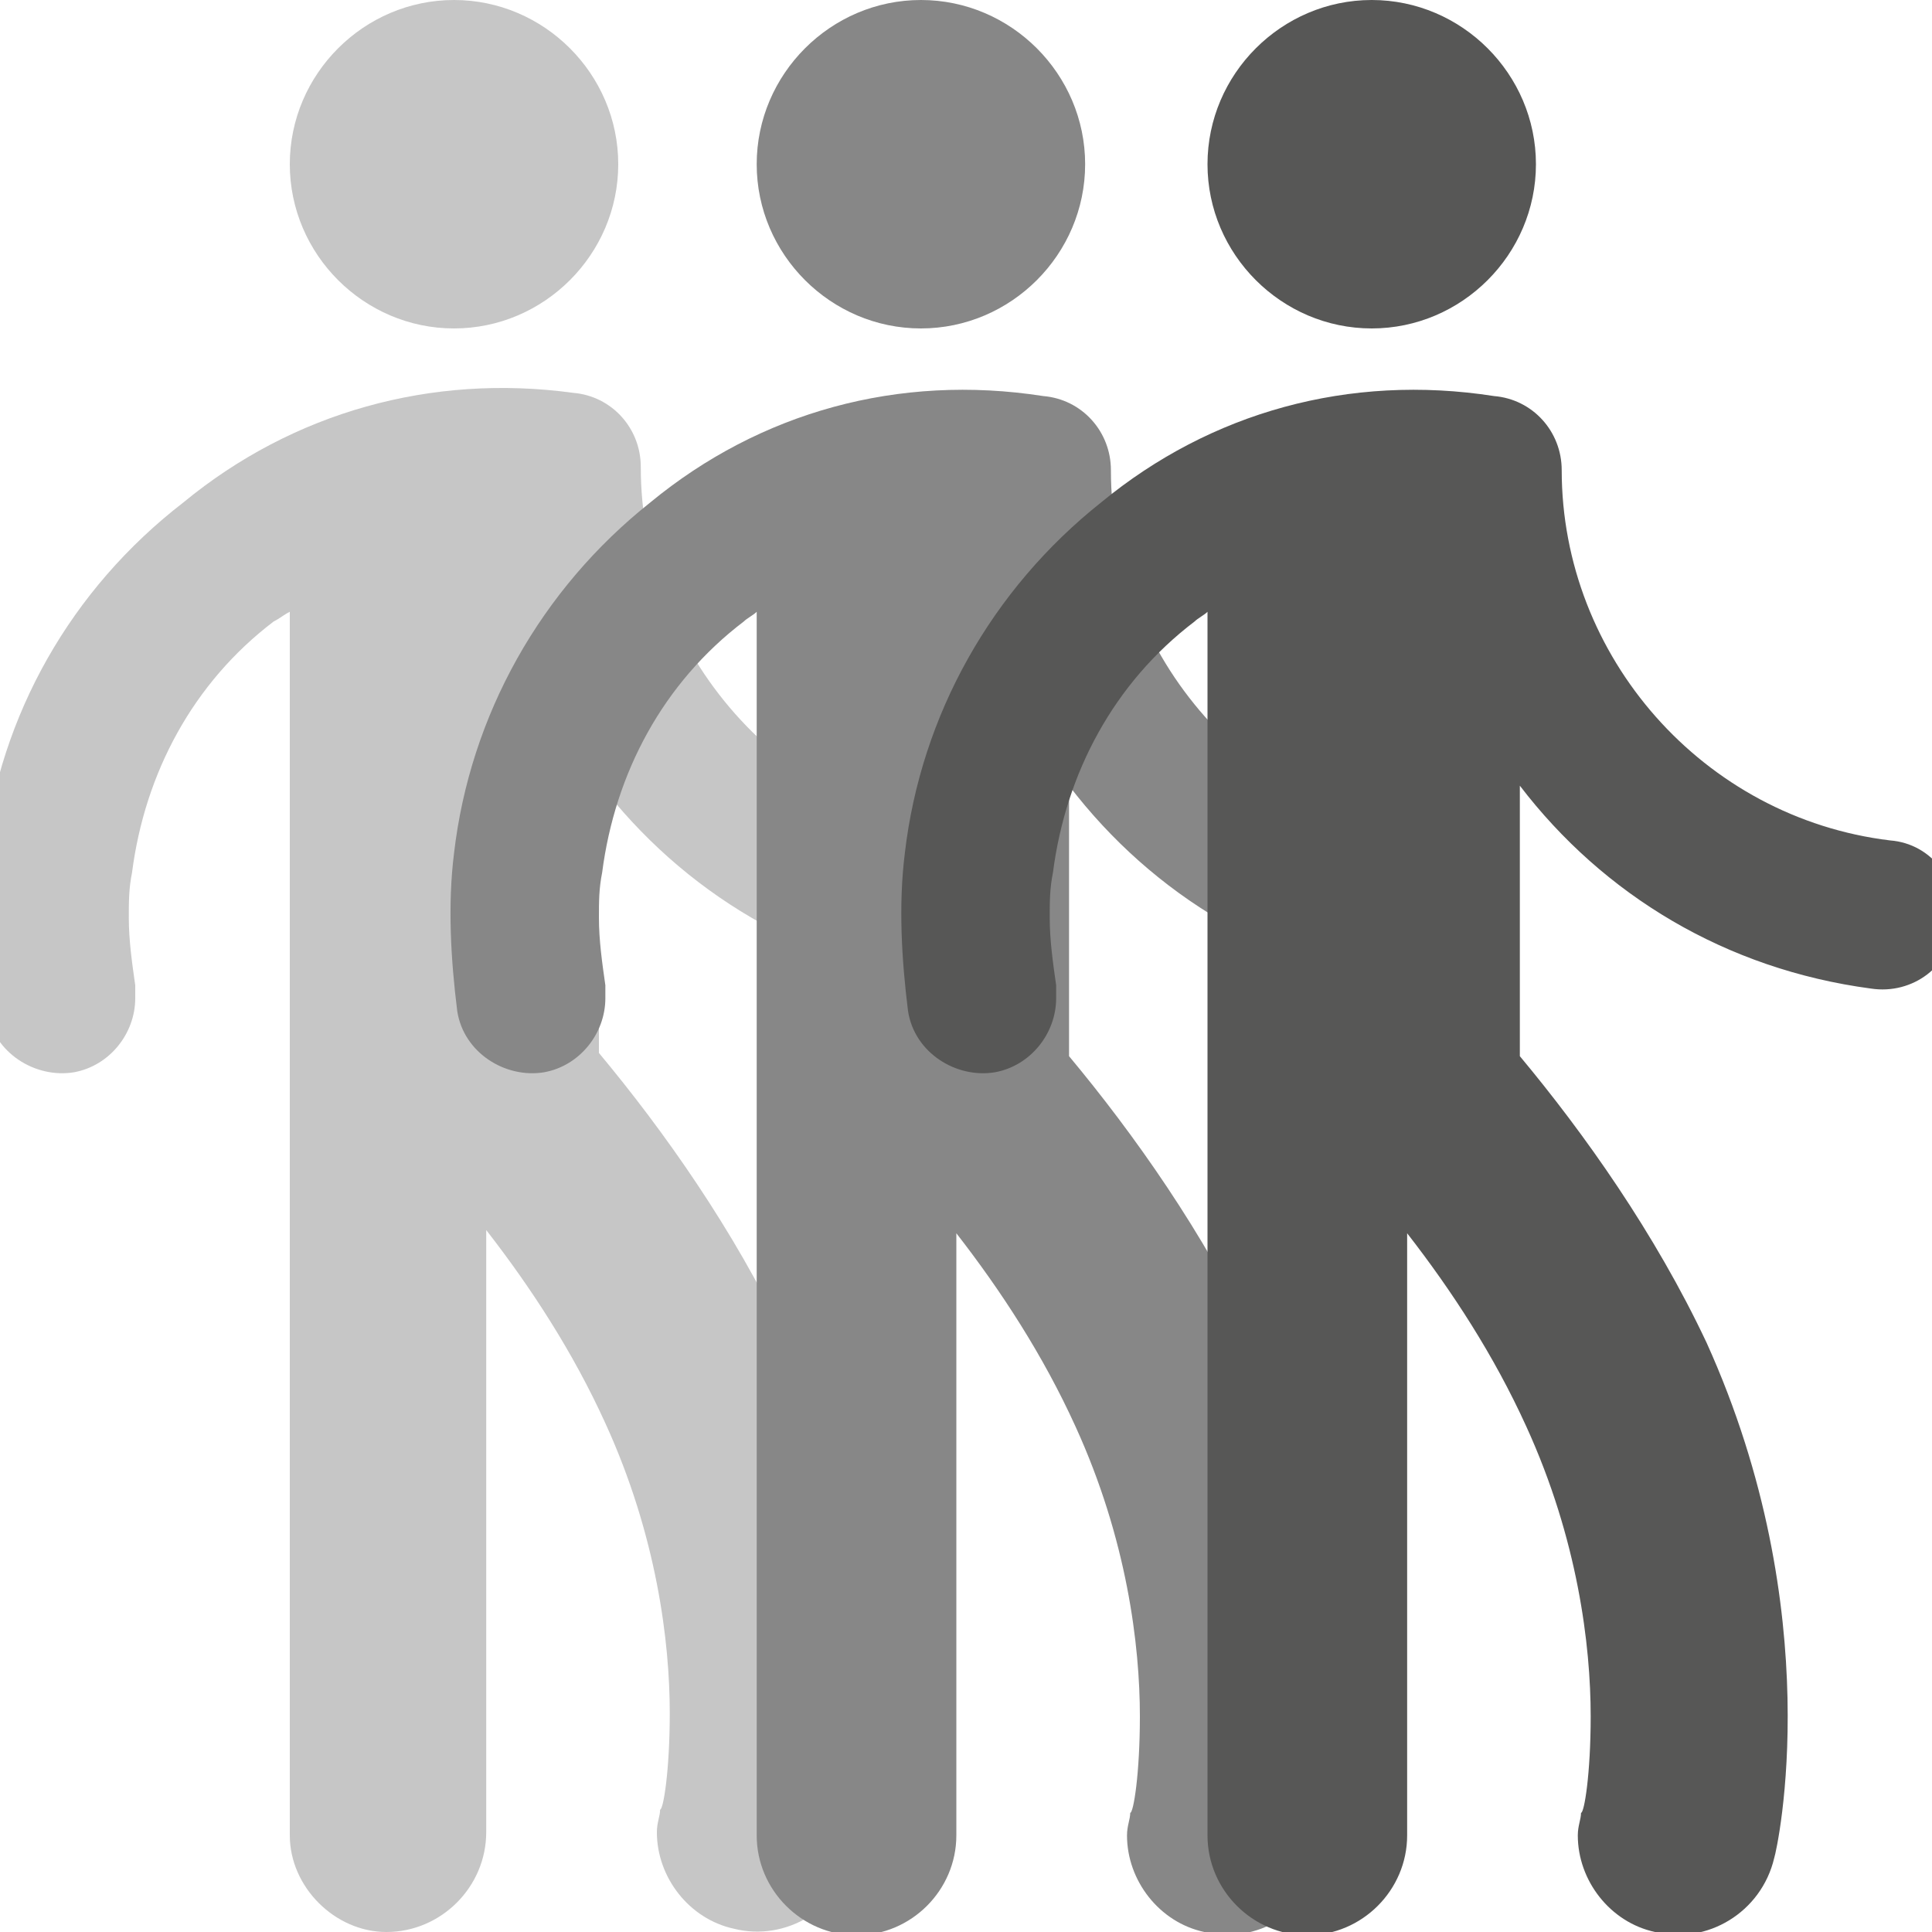
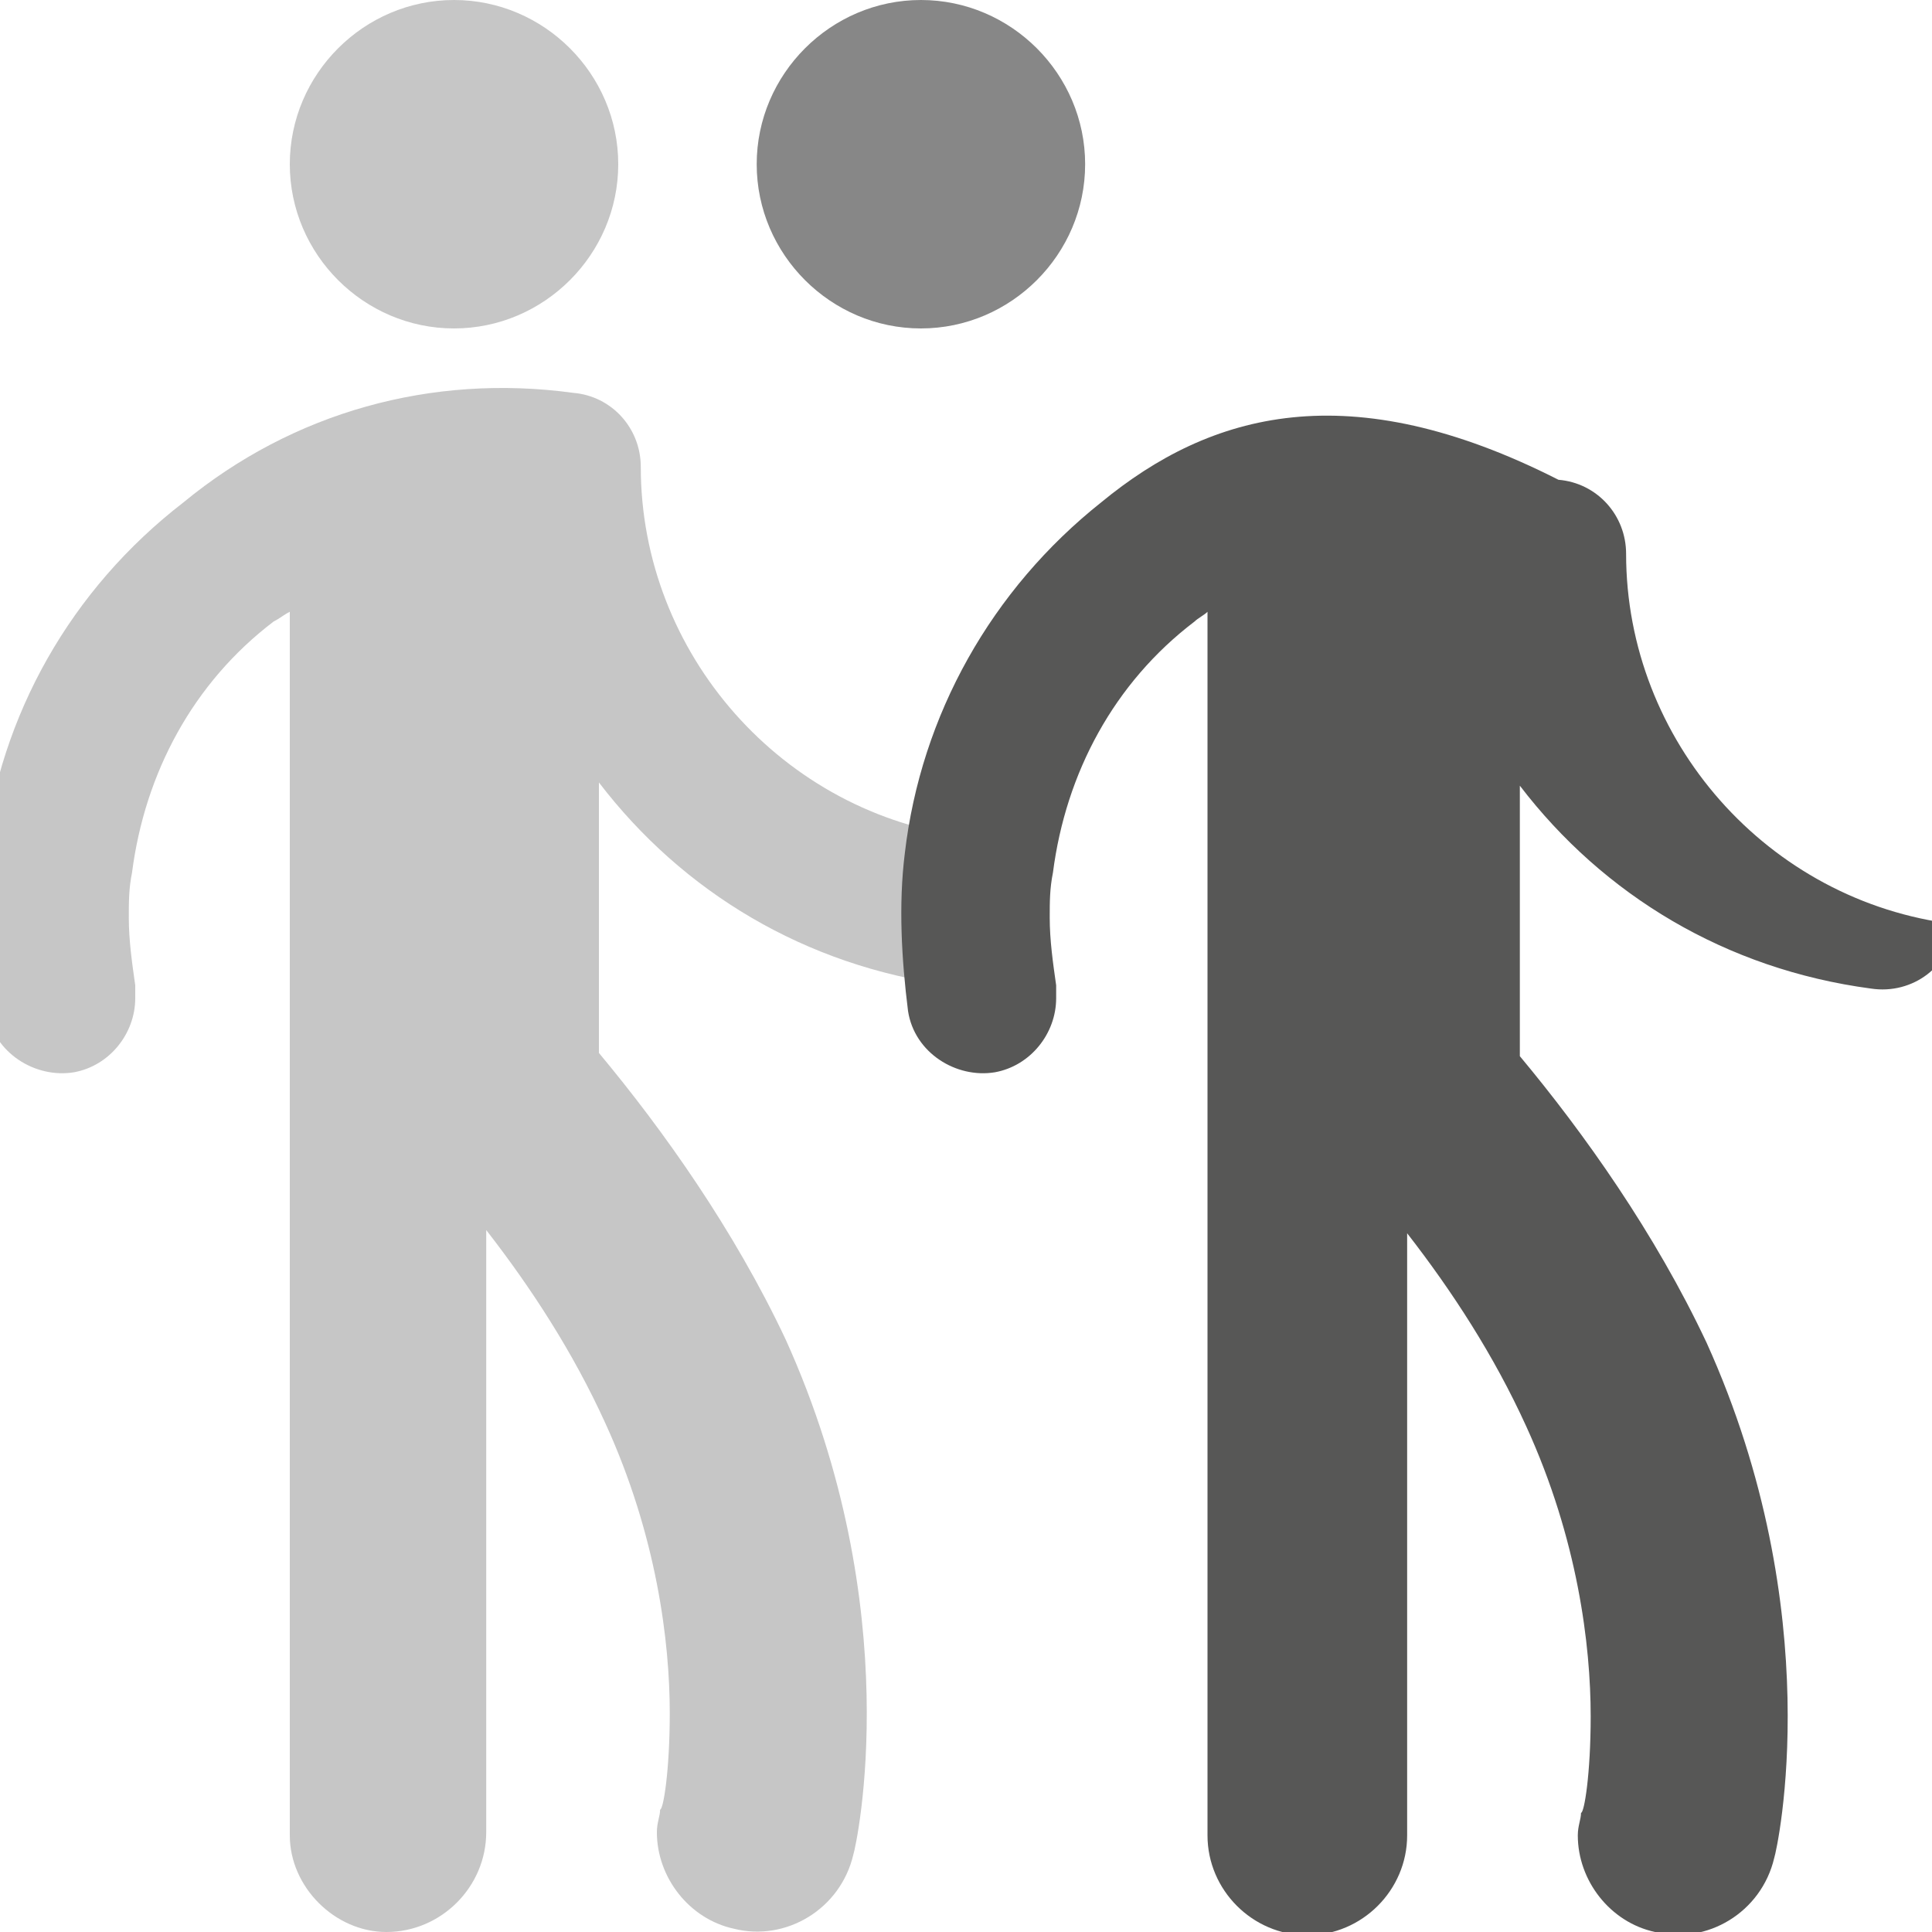
<svg xmlns="http://www.w3.org/2000/svg" version="1.1" id="Calque_1" x="0px" y="0px" viewBox="0 0 60 60" style="enable-background:new 0 0 60 60;" xml:space="preserve">
  <style type="text/css">
	.st0{fill:#C6C6C6;}
	.st1{fill:#878787;}
	.st2{fill:#575756;}
</style>
  <g>
    <path class="st0" d="M14.1,0C11.3,0,9,2.3,9,5.1c0,2.8,2.3,5.1,5.1,5.1c2.8,0,5.1-2.3,5.1-5.1C19.2,2.3,16.9,0,14.1,0" />
    <path class="st0" d="M5.7,15.6C2.2,18.3,0,22.2-0.5,26.5c-0.2,1.6-0.1,3.3,0.1,4.9c0.2,1.3,1.5,2.1,2.7,1.9   c1.1-0.2,1.9-1.2,1.9-2.3c0-0.1,0-0.3,0-0.4c-0.1-0.7-0.2-1.4-0.2-2.1c0-0.5,0-0.9,0.1-1.4c0.4-3.1,1.9-5.9,4.4-7.8   C8.7,19.2,8.8,19.1,9,19l0,38C9,58.6,10.4,60,12,60c1.7,0,3.1-1.4,3.1-3.1c0,0,0-10.9,0-18.7c1.4,1.8,2.7,3.8,3.7,6   c1.6,3.5,2,6.8,2,9c0,1.8-0.2,3-0.3,3c0,0.2-0.1,0.4-0.1,0.7c0,1.4,1,2.7,2.4,3c1.6,0.4,3.3-0.6,3.7-2.3c0.1-0.3,1.7-7.6-2.1-16   c-1.6-3.4-3.8-6.5-5.8-8.9v-8.4c2.6,3.4,6.4,5.7,10.9,6.3c1.3,0.2,2.5-0.7,2.6-2c0.2-1.3-0.7-2.5-2-2.6   c-5.8-0.7-10.2-5.7-10.2-11.5c0-1.2-0.9-2.2-2.1-2.3C13.4,11.6,9.1,12.8,5.7,15.6z" />
    <path class="st1" d="M28.6,0c-2.8,0-5.1,2.3-5.1,5.1c0,2.8,2.3,5.1,5.1,5.1c2.8,0,5.1-2.3,5.1-5.1C33.7,2.3,31.4,0,28.6,0" />
-     <path class="st1" d="M20.2,15.6c-3.4,2.7-5.6,6.6-6.1,10.9c-0.2,1.6-0.1,3.3,0.1,4.9c0.2,1.3,1.5,2.1,2.7,1.9   c1.1-0.2,1.9-1.2,1.9-2.3c0-0.1,0-0.3,0-0.4c-0.1-0.7-0.2-1.4-0.2-2.1c0-0.5,0-0.9,0.1-1.4c0.4-3.1,1.9-5.9,4.4-7.8   c0.1-0.1,0.3-0.2,0.4-0.3l0,38c0,1.7,1.4,3.1,3.1,3.1c1.7,0,3.1-1.4,3.1-3.1c0,0,0-10.9,0-18.7c1.4,1.8,2.7,3.8,3.7,6   c1.6,3.5,2,6.8,2,9c0,1.8-0.2,3-0.3,3c0,0.2-0.1,0.4-0.1,0.7c0,1.4,1,2.7,2.4,3c1.6,0.4,3.3-0.6,3.7-2.3c0.1-0.3,1.7-7.6-2.1-16   c-1.6-3.4-3.8-6.5-5.8-8.9v-8.4c2.6,3.4,6.4,5.7,10.9,6.3c1.3,0.2,2.5-0.7,2.6-2c0.2-1.3-0.7-2.5-2-2.6   c-5.8-0.7-10.2-5.7-10.2-11.5c0-1.2-0.9-2.2-2.1-2.3C27.9,11.6,23.6,12.8,20.2,15.6z" />
-     <path class="st2" d="M42.6,0c-2.8,0-5.1,2.3-5.1,5.1c0,2.8,2.3,5.1,5.1,5.1c2.8,0,5.1-2.3,5.1-5.1C47.7,2.3,45.4,0,42.6,0" />
-     <path class="st2" d="M34.2,15.6c-3.4,2.7-5.6,6.6-6.1,10.9c-0.2,1.6-0.1,3.3,0.1,4.9c0.2,1.3,1.5,2.1,2.7,1.9   c1.1-0.2,1.9-1.2,1.9-2.3c0-0.1,0-0.3,0-0.4c-0.1-0.7-0.2-1.4-0.2-2.1c0-0.5,0-0.9,0.1-1.4c0.4-3.1,1.9-5.9,4.4-7.8   c0.1-0.1,0.3-0.2,0.4-0.3l0,38c0,1.7,1.4,3.1,3.1,3.1c1.7,0,3.1-1.4,3.1-3.1c0,0,0-10.9,0-18.7c1.4,1.8,2.7,3.8,3.7,6   c1.6,3.5,2,6.8,2,9c0,1.8-0.2,3-0.3,3c0,0.2-0.1,0.4-0.1,0.7c0,1.4,1,2.7,2.4,3c1.6,0.4,3.3-0.6,3.7-2.3c0.1-0.3,1.7-7.6-2.1-16   c-1.6-3.4-3.8-6.5-5.8-8.9v-8.4c2.6,3.4,6.4,5.7,10.9,6.3c1.3,0.2,2.5-0.7,2.6-2c0.2-1.3-0.7-2.5-2-2.6   c-5.8-0.7-10.2-5.7-10.2-11.5c0-1.2-0.9-2.2-2.1-2.3C41.9,11.6,37.6,12.8,34.2,15.6z" />
+     <path class="st2" d="M34.2,15.6c-3.4,2.7-5.6,6.6-6.1,10.9c-0.2,1.6-0.1,3.3,0.1,4.9c0.2,1.3,1.5,2.1,2.7,1.9   c1.1-0.2,1.9-1.2,1.9-2.3c0-0.1,0-0.3,0-0.4c-0.1-0.7-0.2-1.4-0.2-2.1c0-0.5,0-0.9,0.1-1.4c0.4-3.1,1.9-5.9,4.4-7.8   c0.1-0.1,0.3-0.2,0.4-0.3l0,38c0,1.7,1.4,3.1,3.1,3.1c1.7,0,3.1-1.4,3.1-3.1c0,0,0-10.9,0-18.7c1.4,1.8,2.7,3.8,3.7,6   c1.6,3.5,2,6.8,2,9c0,1.8-0.2,3-0.3,3c0,0.2-0.1,0.4-0.1,0.7c0,1.4,1,2.7,2.4,3c1.6,0.4,3.3-0.6,3.7-2.3c0.1-0.3,1.7-7.6-2.1-16   c-1.6-3.4-3.8-6.5-5.8-8.9v-8.4c2.6,3.4,6.4,5.7,10.9,6.3c1.3,0.2,2.5-0.7,2.6-2c-5.8-0.7-10.2-5.7-10.2-11.5c0-1.2-0.9-2.2-2.1-2.3C41.9,11.6,37.6,12.8,34.2,15.6z" />
  </g>
</svg>